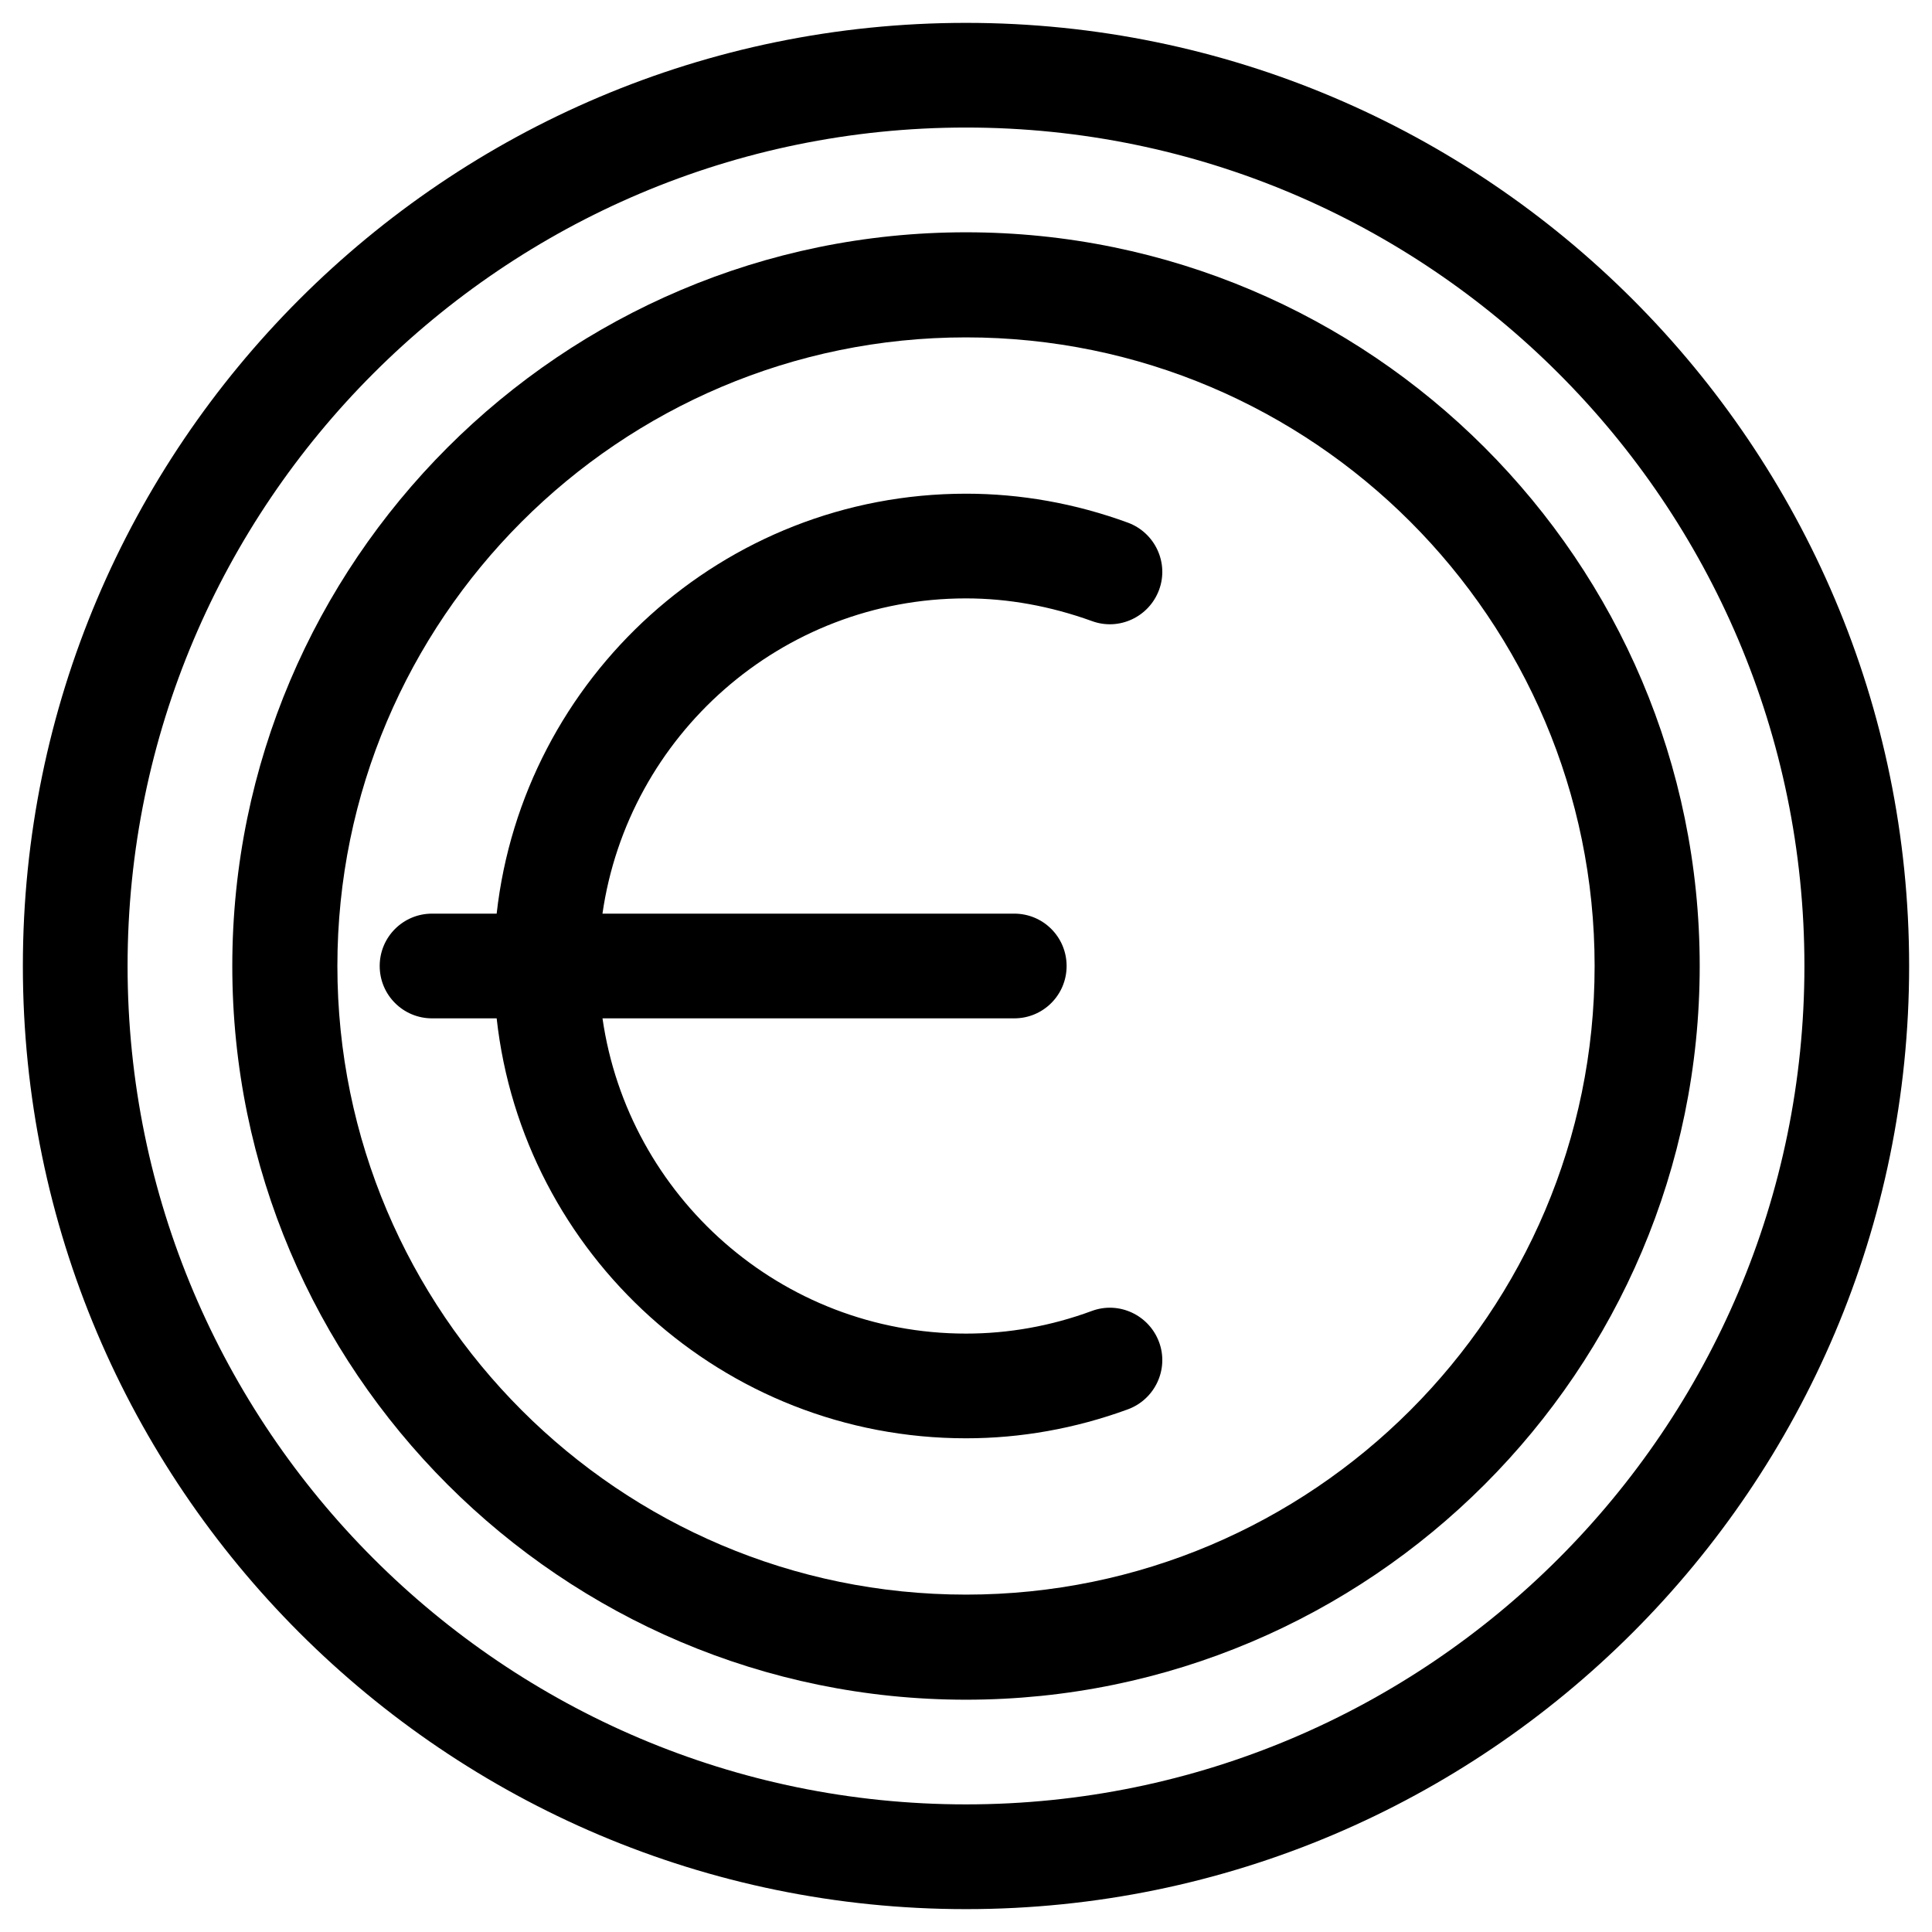
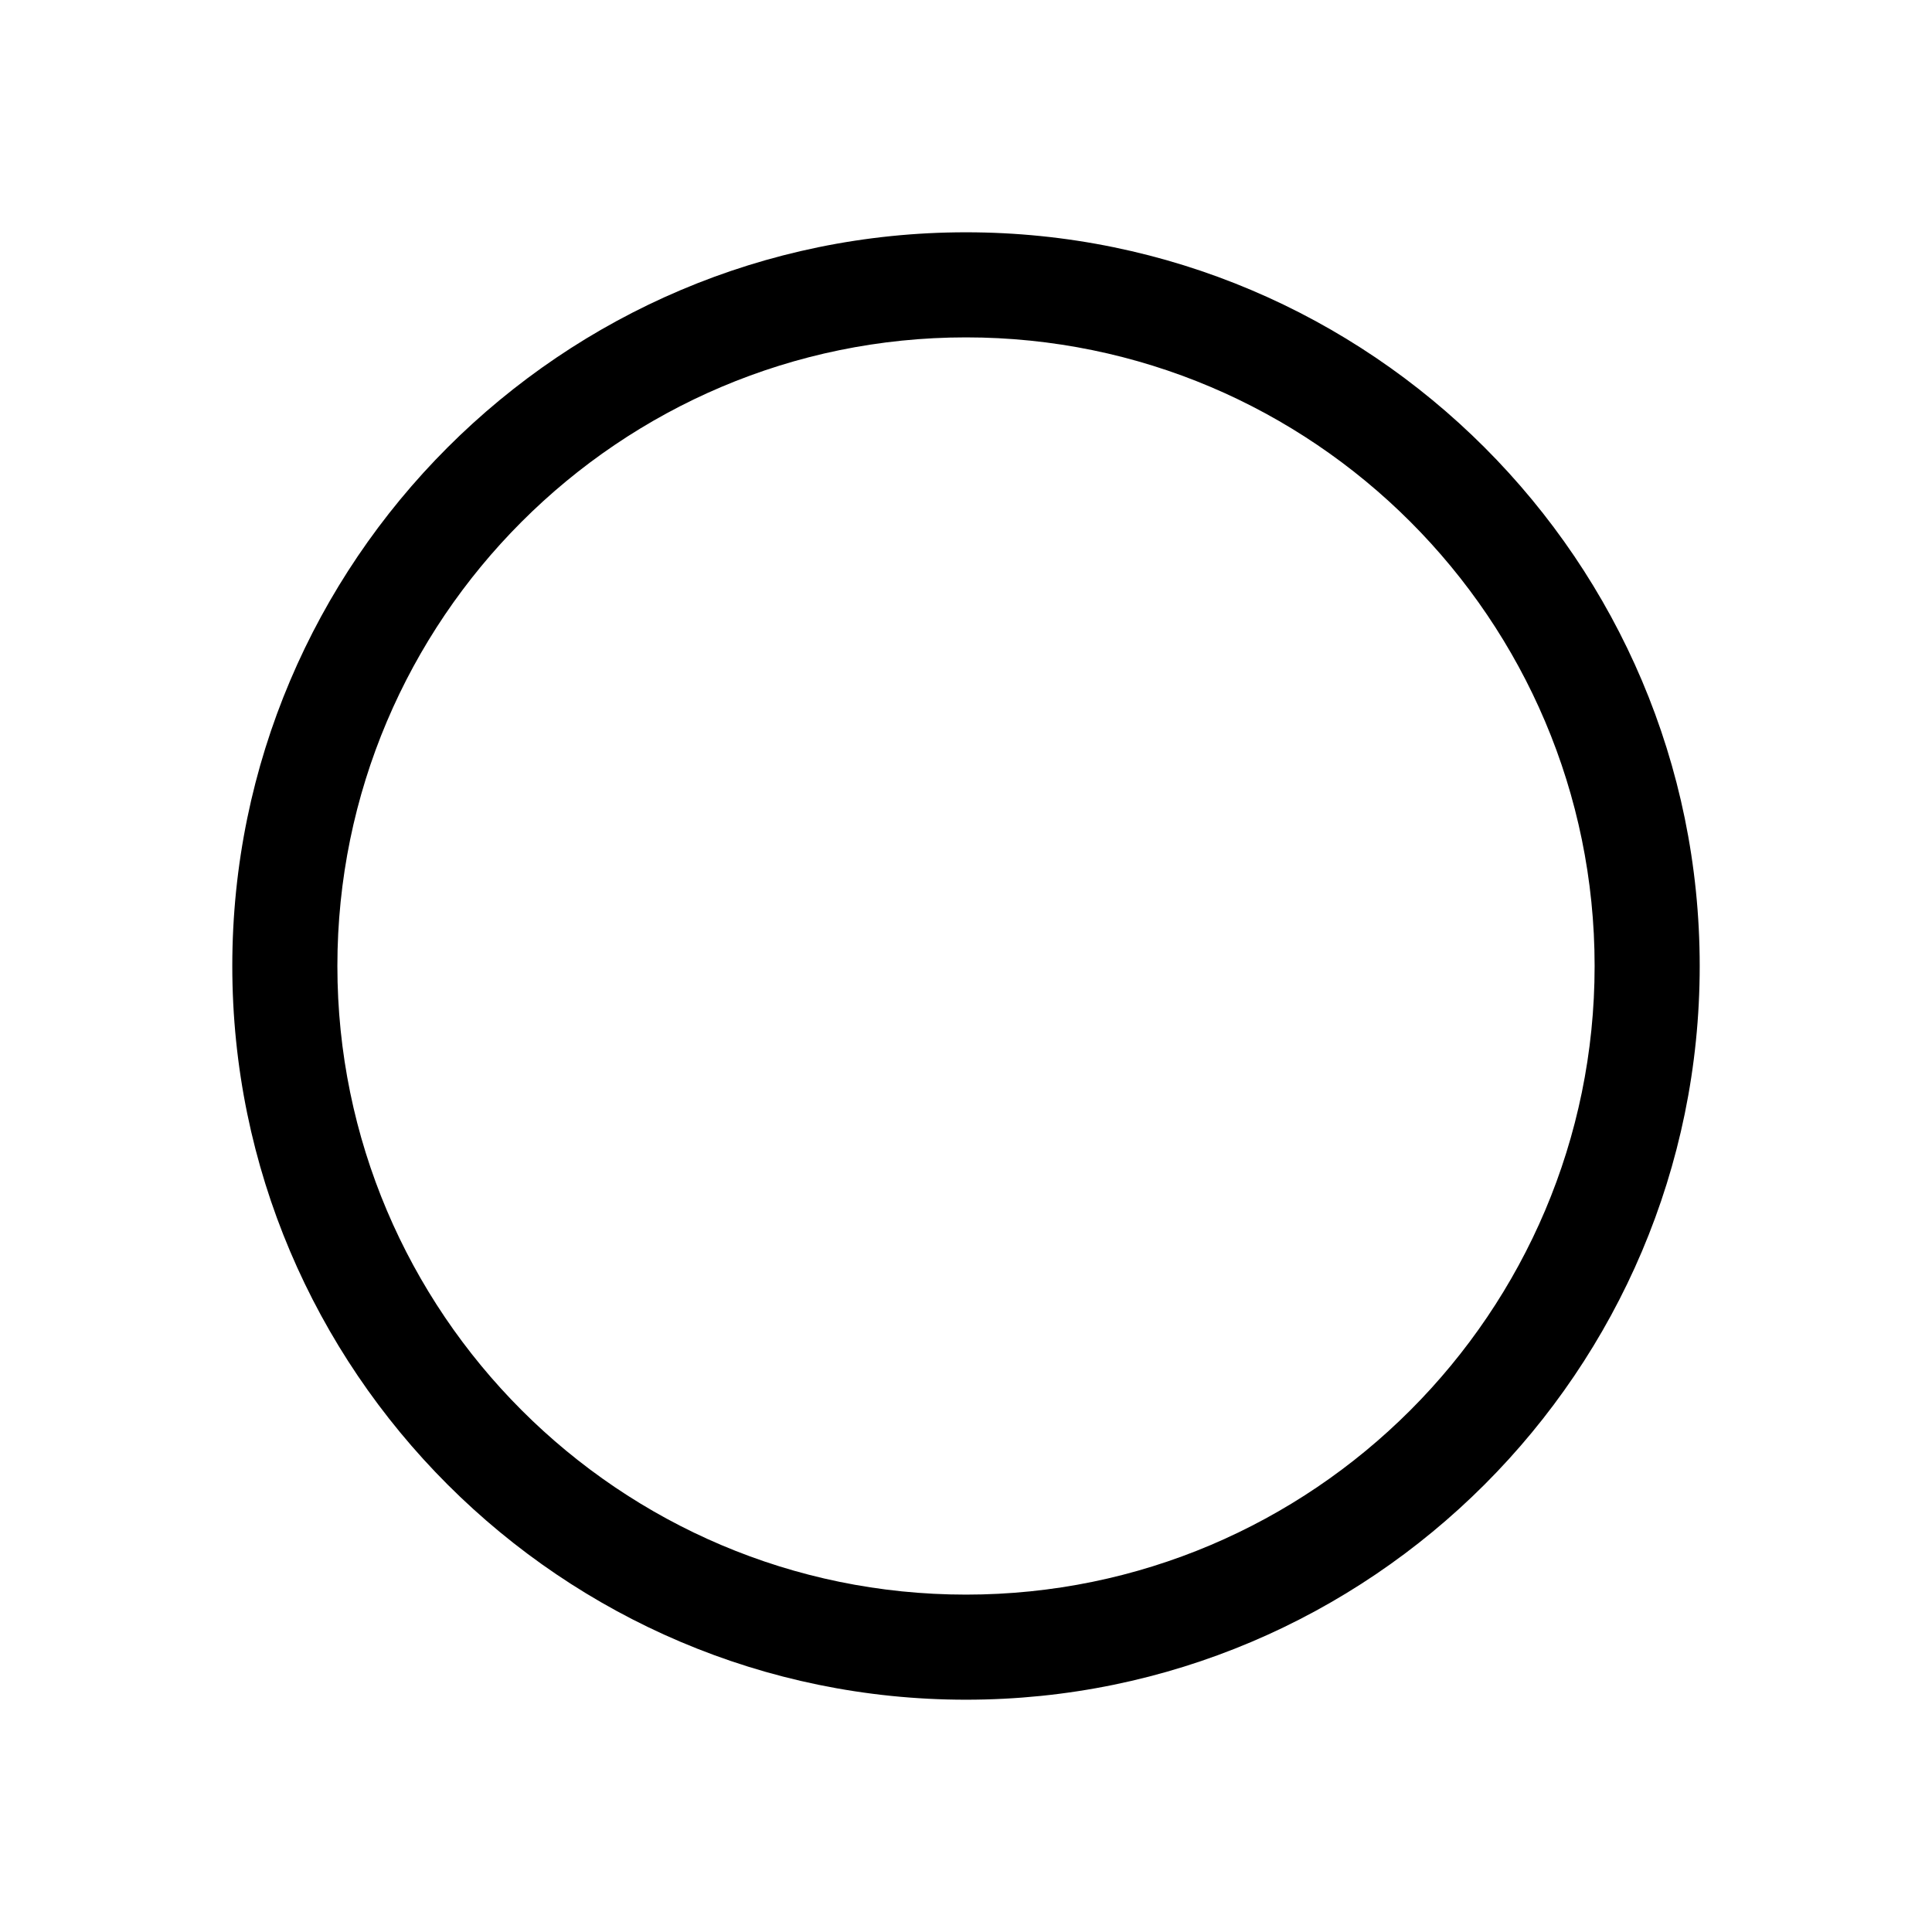
<svg xmlns="http://www.w3.org/2000/svg" fill="#000000" width="800px" height="800px" version="1.1" viewBox="144 144 512 512">
  <g>
-     <path d="m400 150.06c-137.86 0-249.94 112.08-249.94 249.94s112.08 249.94 249.94 249.94 249.94-112.08 249.94-249.94c-0.004-137.86-112.08-249.94-249.94-249.94zm0 472.12c-122.51 0-222.19-99.68-222.19-222.19 0-122.51 99.676-222.19 222.19-222.19 122.51 0 222.19 99.68 222.19 222.19s-99.68 222.19-222.19 222.19z" />
    <path d="m400 205.56c-107.16 0-194.44 87.281-194.44 194.44 0 107.16 87.281 194.44 194.44 194.44 107.16 0 194.44-87.184 194.44-194.44 0-107.26-87.281-194.44-194.44-194.44zm0 361.03c-91.906 0-166.59-74.785-166.59-166.59-0.004-91.809 74.684-166.59 166.59-166.59s166.59 74.785 166.59 166.59c0 91.809-74.684 166.59-166.59 166.59z" />
-     <path d="m400 302.58c11.219 0 22.434 2.066 33.359 6.004 7.184 2.656 15.152-1.082 17.809-8.266 2.656-7.184-1.082-15.152-8.266-17.809-13.973-5.117-28.438-7.676-42.902-7.676-64.355 0-117.39 48.805-124.38 111.29h-17.121c-7.676 0-13.875 6.199-13.875 13.875s6.199 13.875 13.875 13.875h17.121c6.887 62.484 60.023 111.29 124.38 111.29 14.465 0 28.93-2.559 42.902-7.676 7.184-2.656 10.922-10.629 8.266-17.809-2.656-7.184-10.629-10.922-17.809-8.266-10.922 4.035-22.141 6.004-33.359 6.004-49.004 0-89.543-36.406-96.332-83.543h109.12c7.676 0 13.875-6.199 13.875-13.875s-6.199-13.875-13.875-13.875h-109.13c6.789-47.133 47.332-83.543 96.336-83.543z" />
  </g>
</svg>